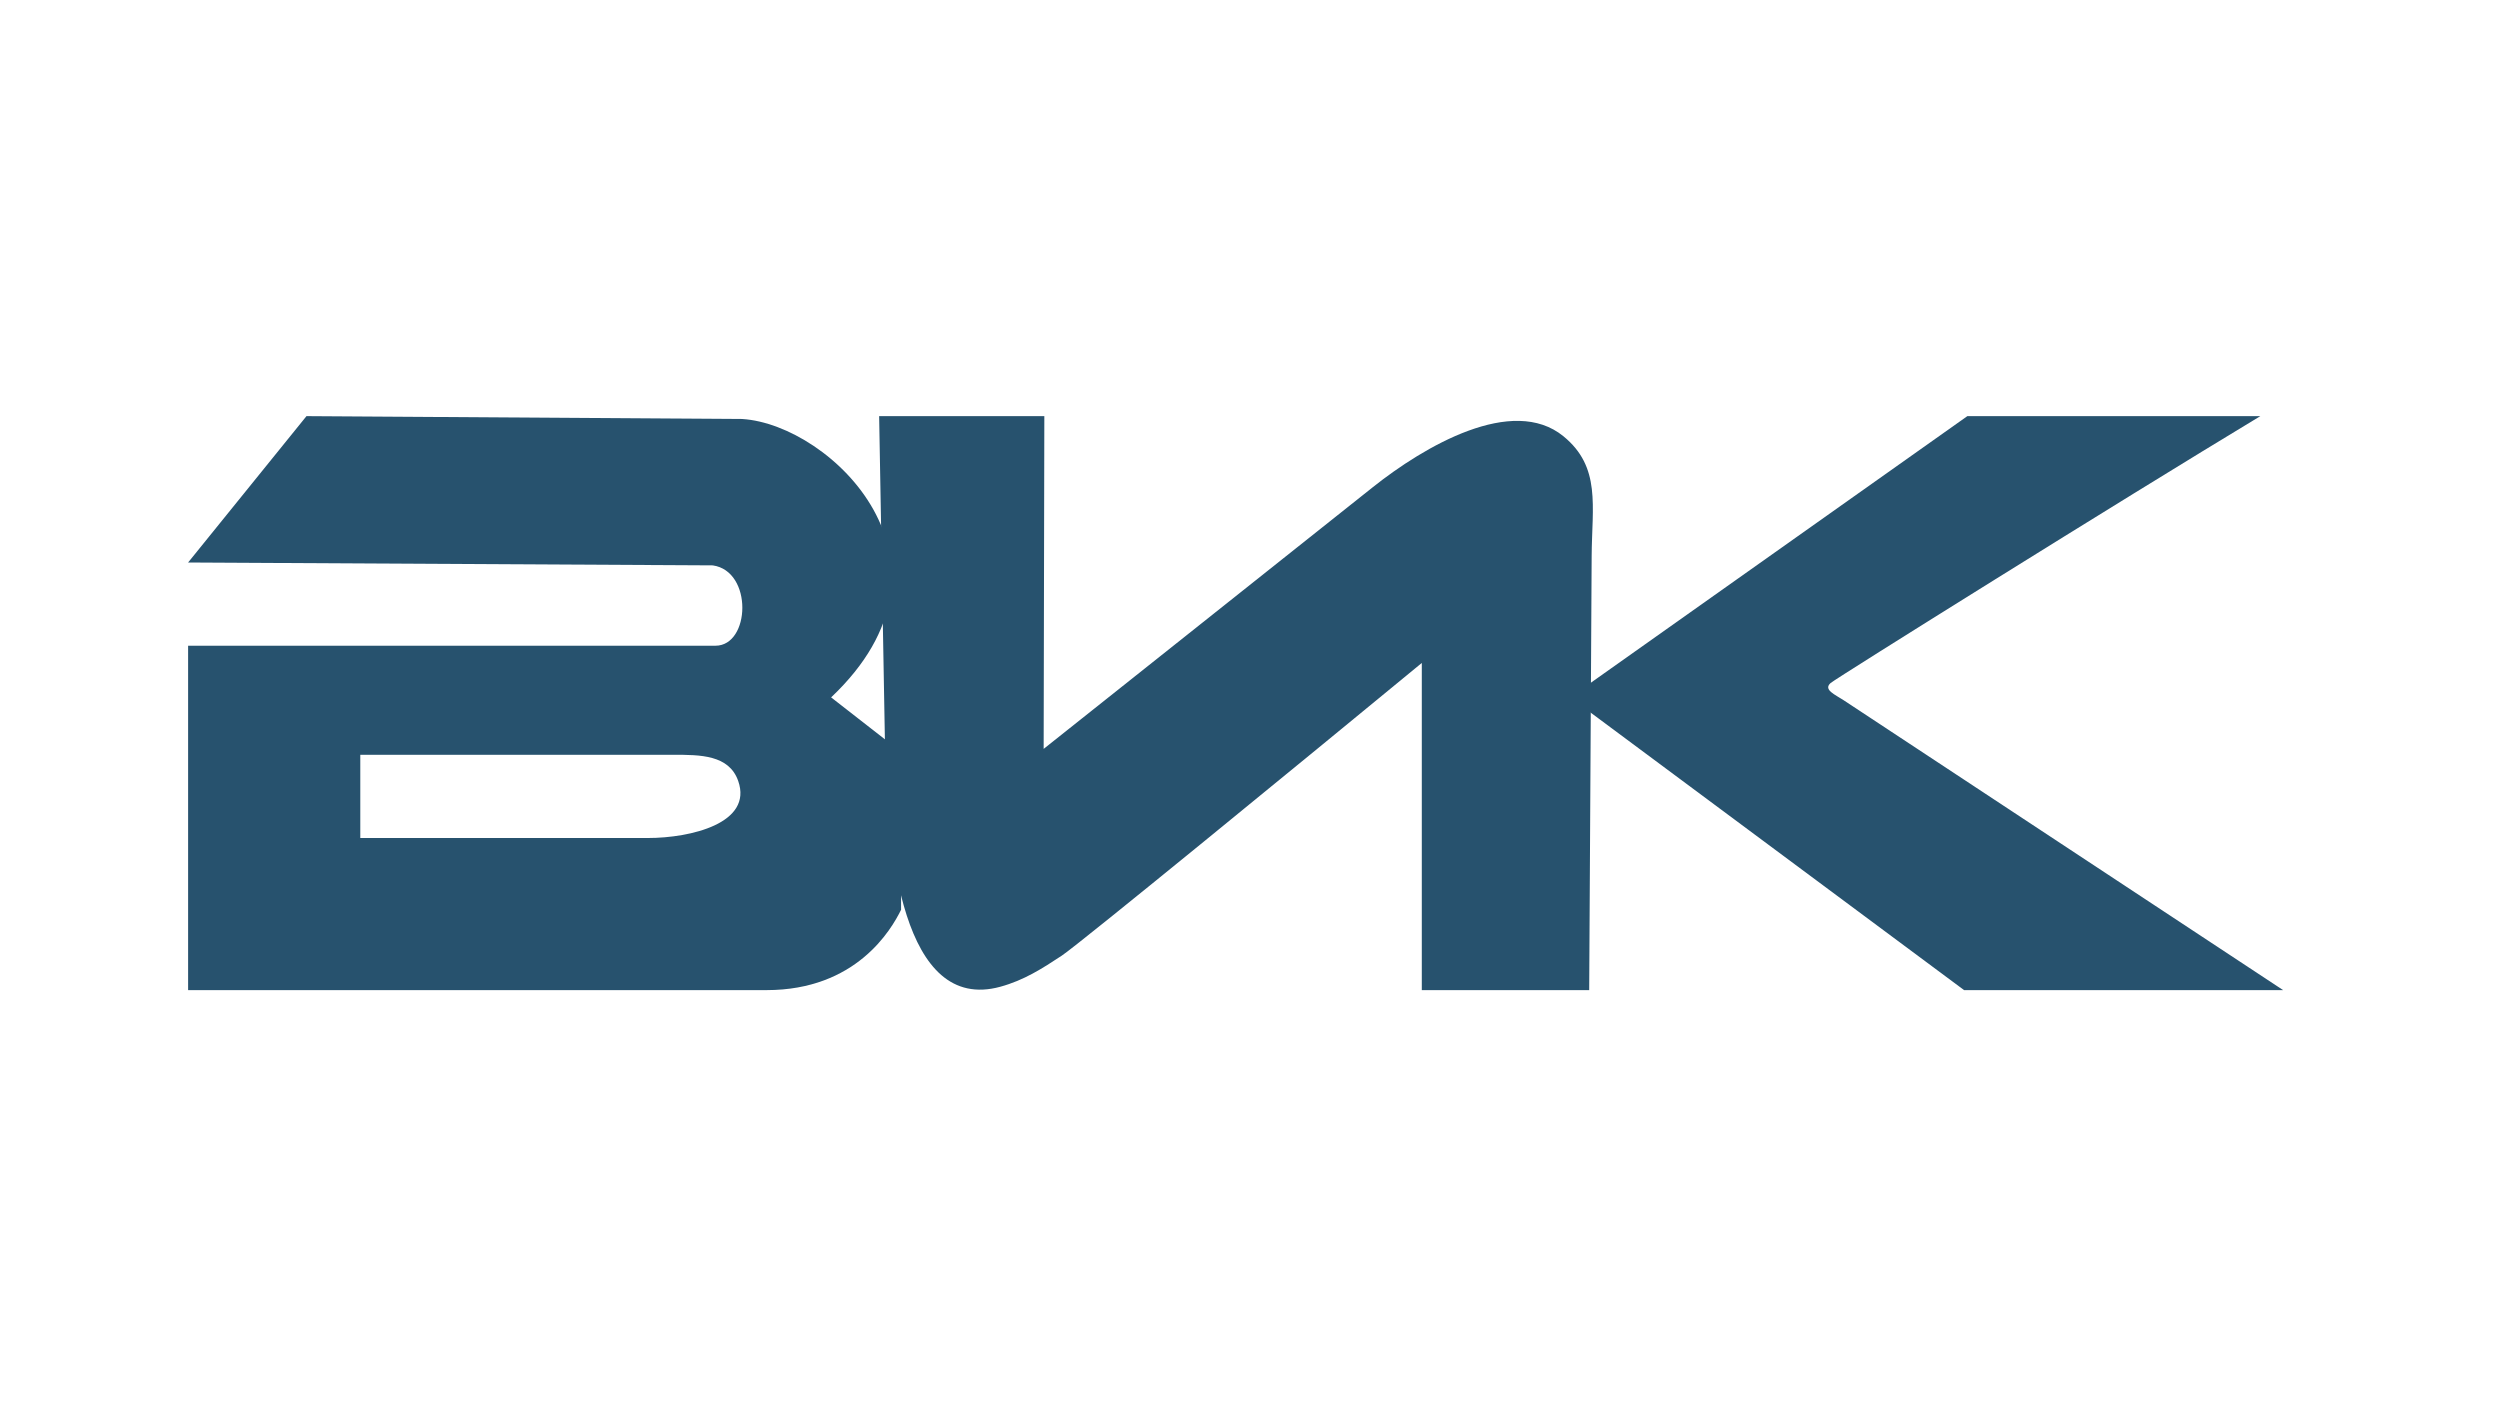
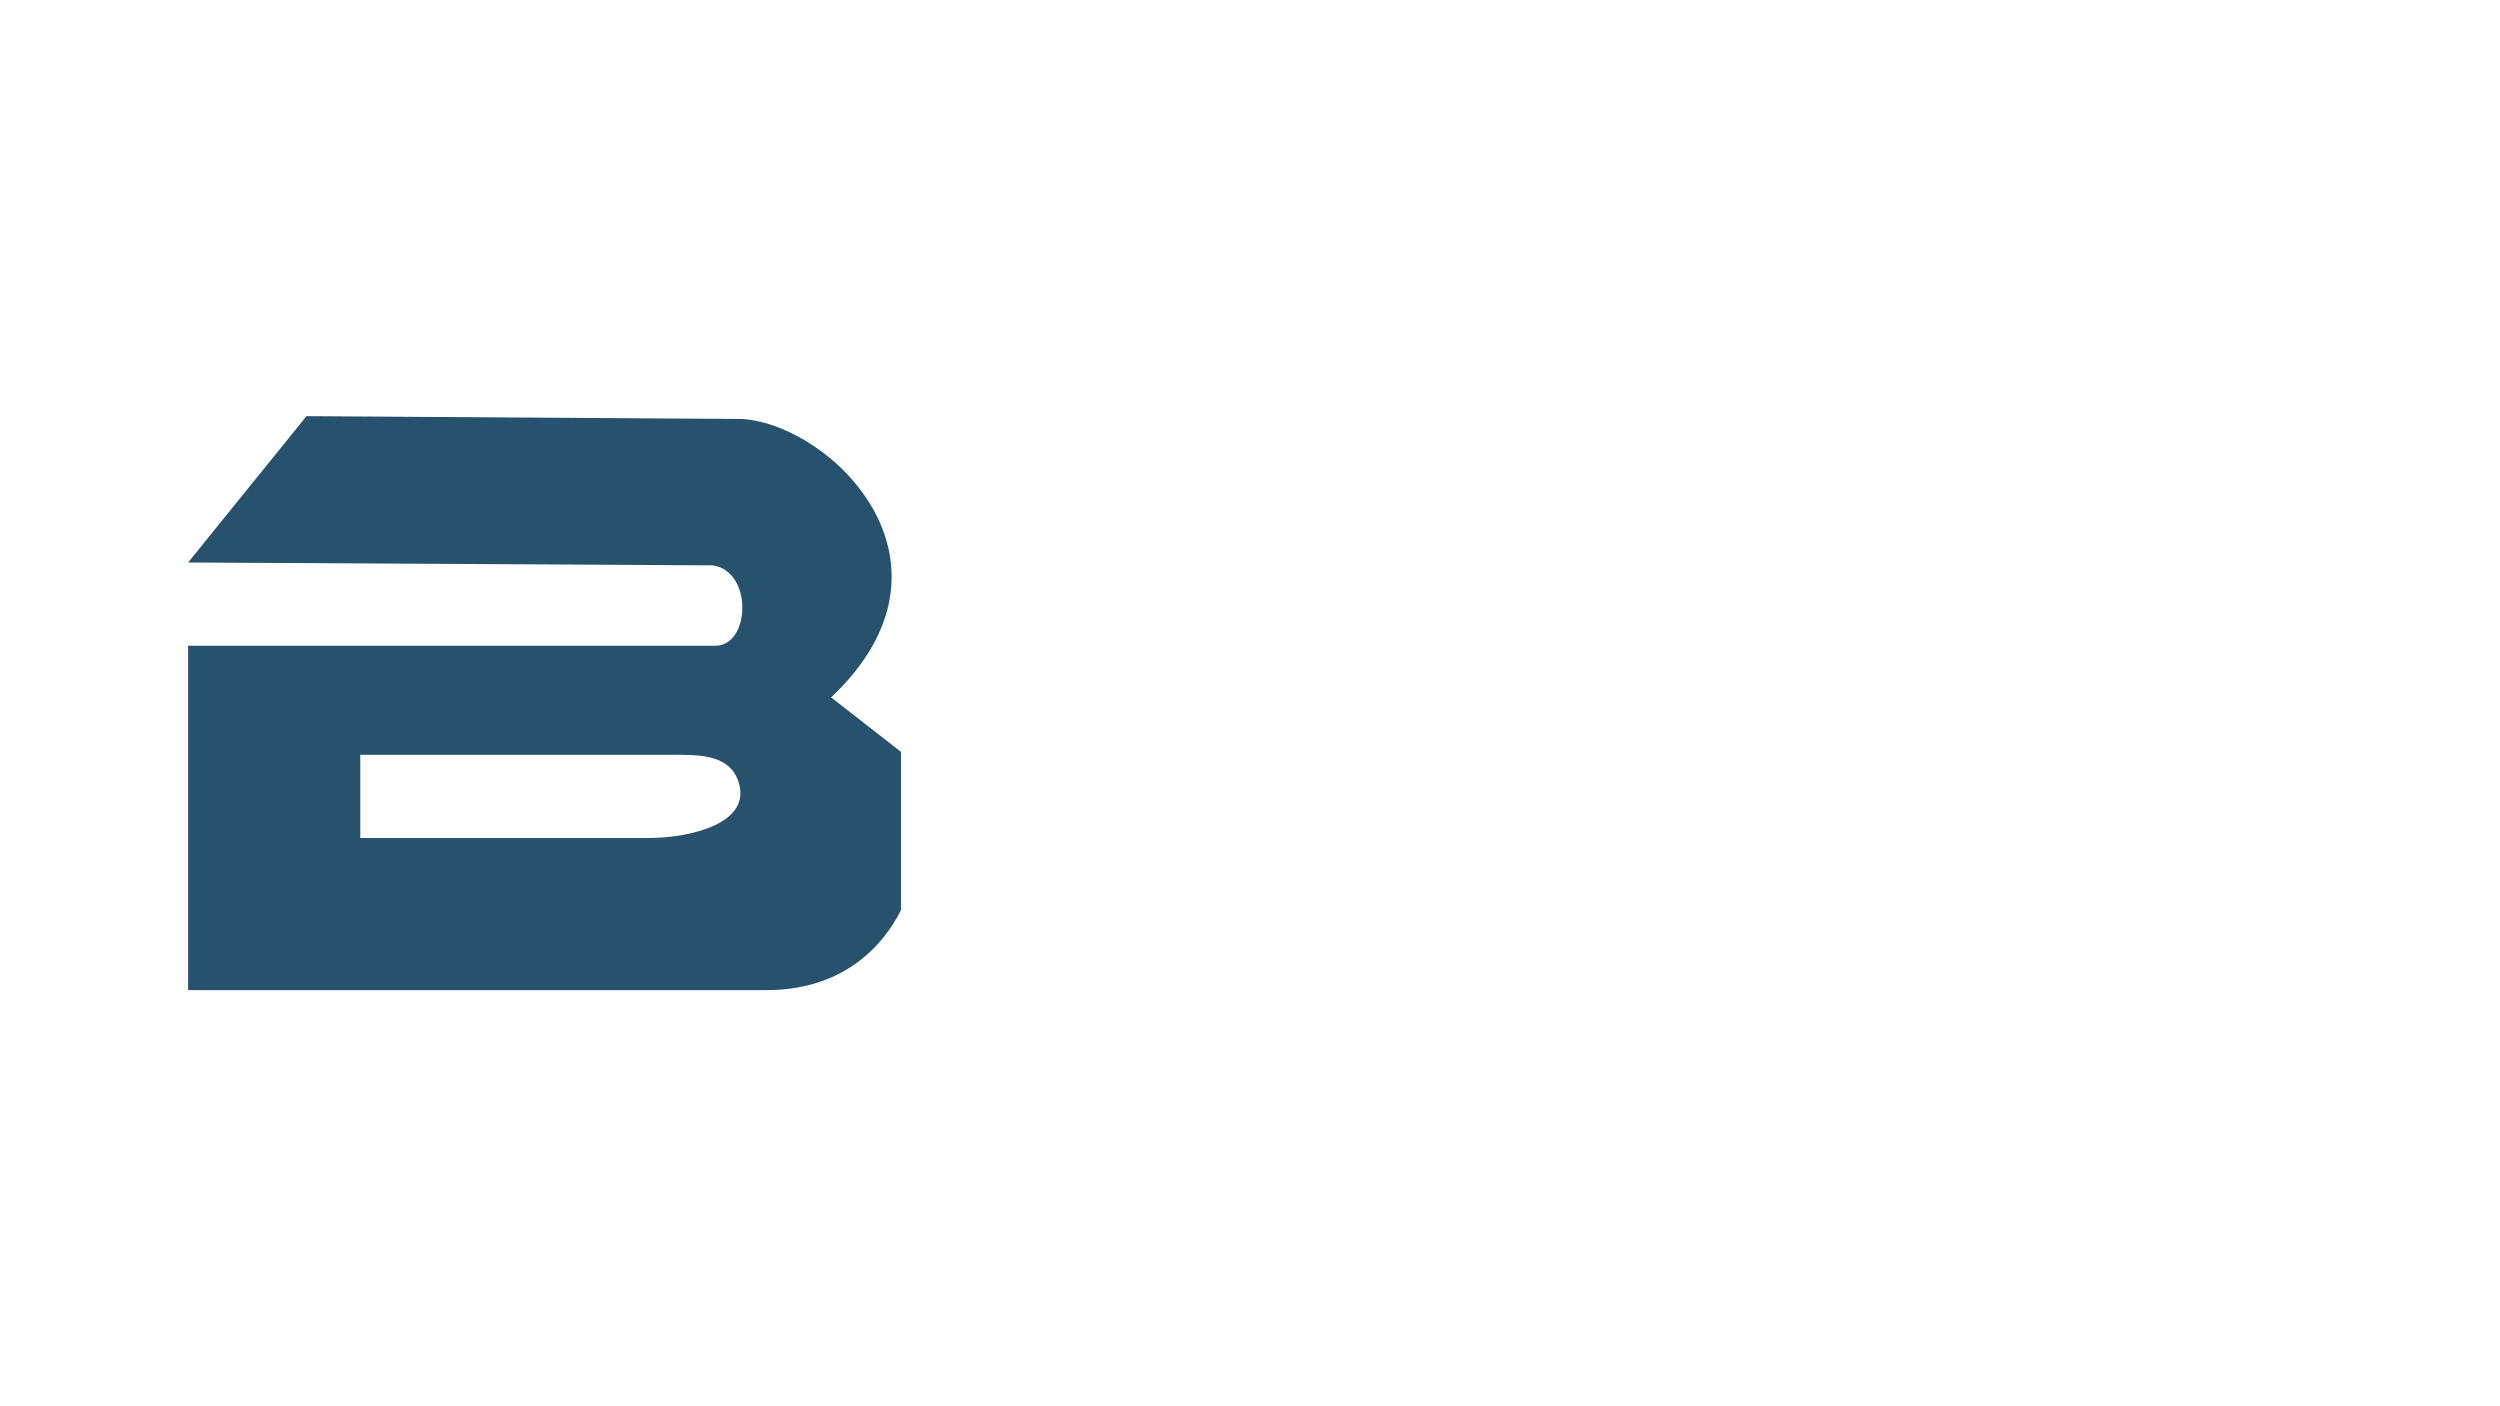
<svg xmlns="http://www.w3.org/2000/svg" width="128" height="72" viewBox="0 0 128 72" fill="none">
  <path fill-rule="evenodd" clip-rule="evenodd" d="M9.631 28.8L15.692 21.306L38.008 21.453C42.553 21.747 49.854 28.8 42.553 35.706L46.135 38.498V46.58C45.63 47.608 43.831 50.694 39.247 50.694H9.631V33.061H36.63C38.421 33.061 38.559 29.241 36.492 28.947L9.631 28.8ZM18.447 38.645V42.906H33.169C35.372 42.906 38.557 42.145 37.795 39.982C37.324 38.644 35.844 38.645 34.478 38.645C34.456 38.645 34.434 38.645 34.411 38.645H18.447Z" fill="#27526E" />
-   <path d="M45.311 38.12L45.012 21.306H53.47L53.435 38.343L70.291 24.942C72.926 22.847 77.437 20.207 80.047 22.336C81.983 23.916 81.508 25.908 81.493 28.478L81.367 50.694H72.796V33.943C66.835 38.852 55.251 48.343 54.36 48.931C53.373 49.582 52.431 50.189 51.218 50.521C46.211 51.892 45.408 43.536 45.311 38.12Z" fill="#27526E" />
-   <path d="M80.392 35.706L100.728 21.306H115.729C108.506 25.665 93.994 34.736 93.727 34.971C93.337 35.315 93.956 35.563 94.387 35.847L116.896 50.694H100.561L80.392 35.706Z" fill="#27526E" />
</svg>